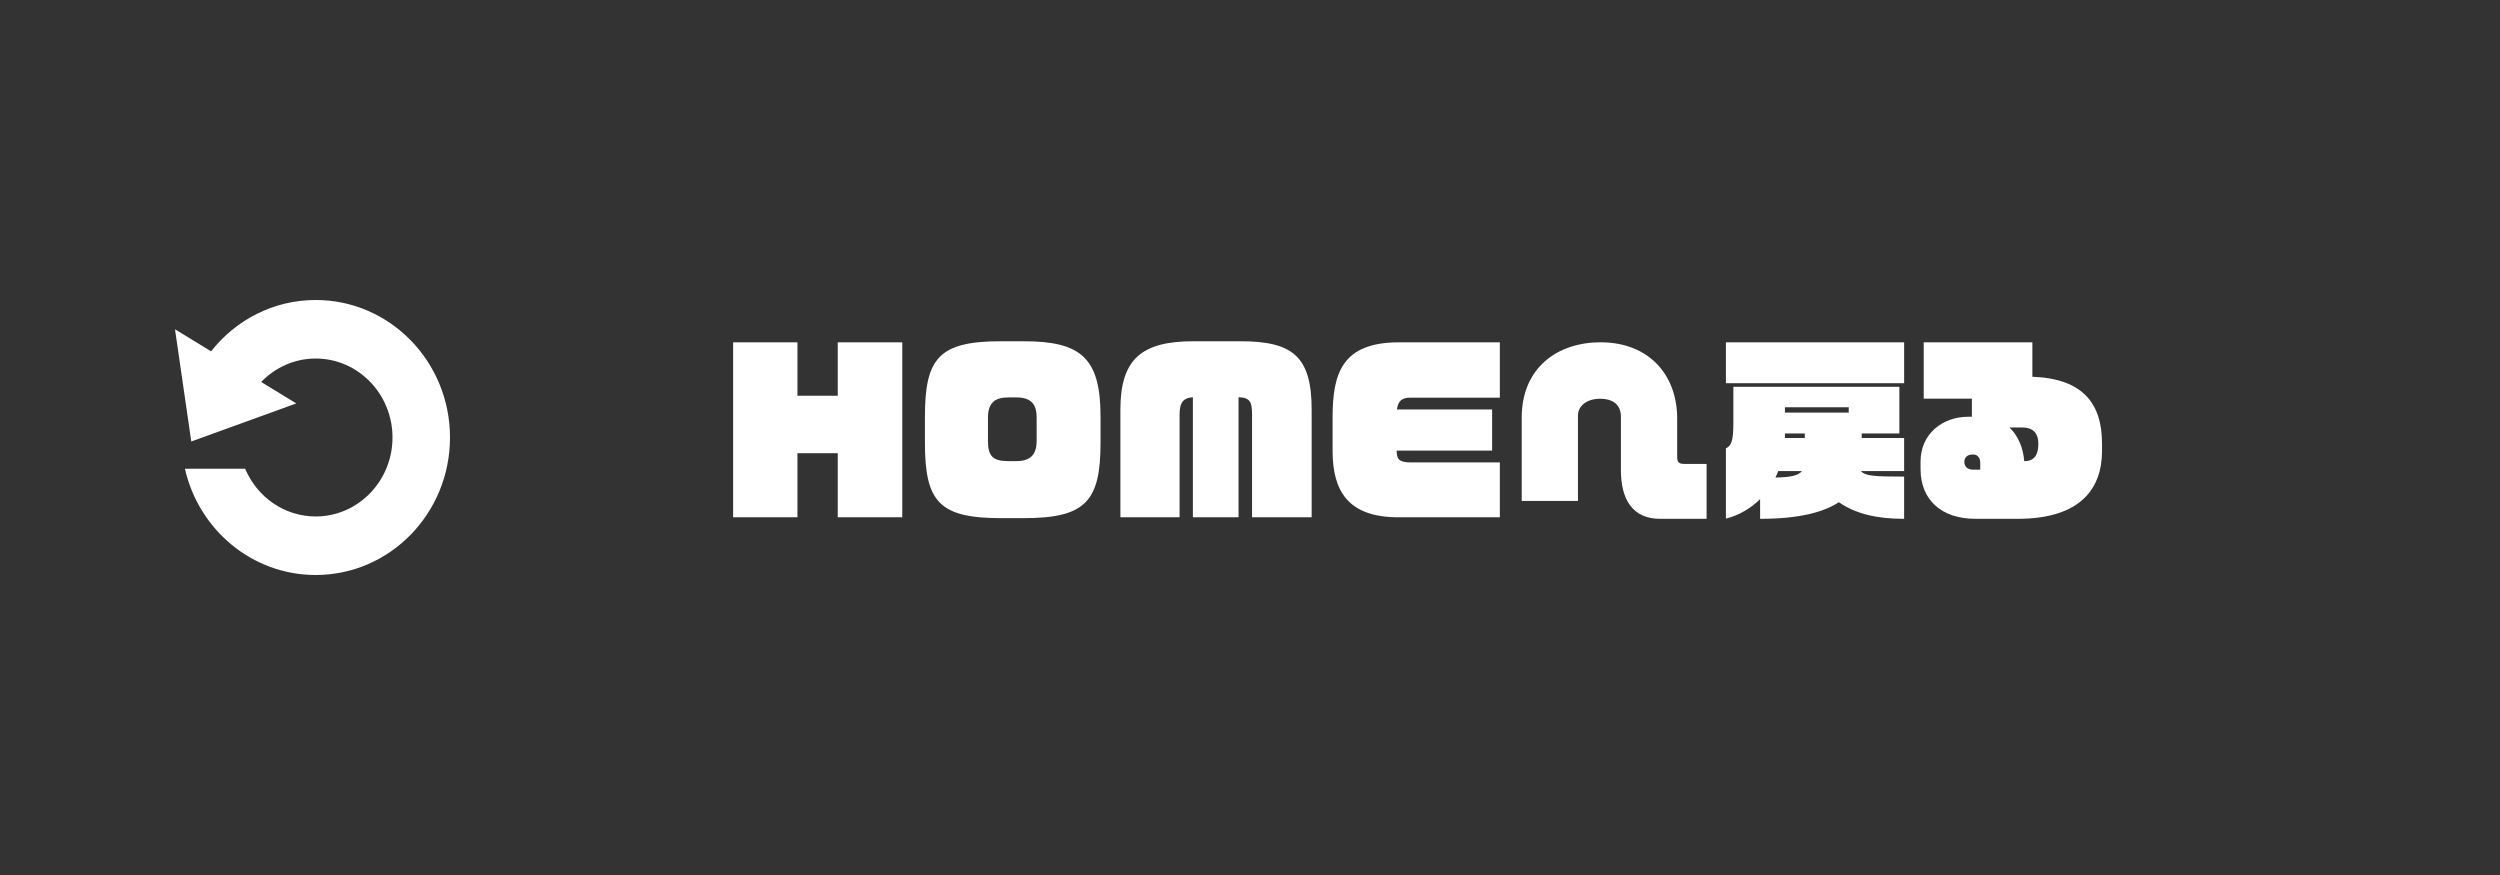
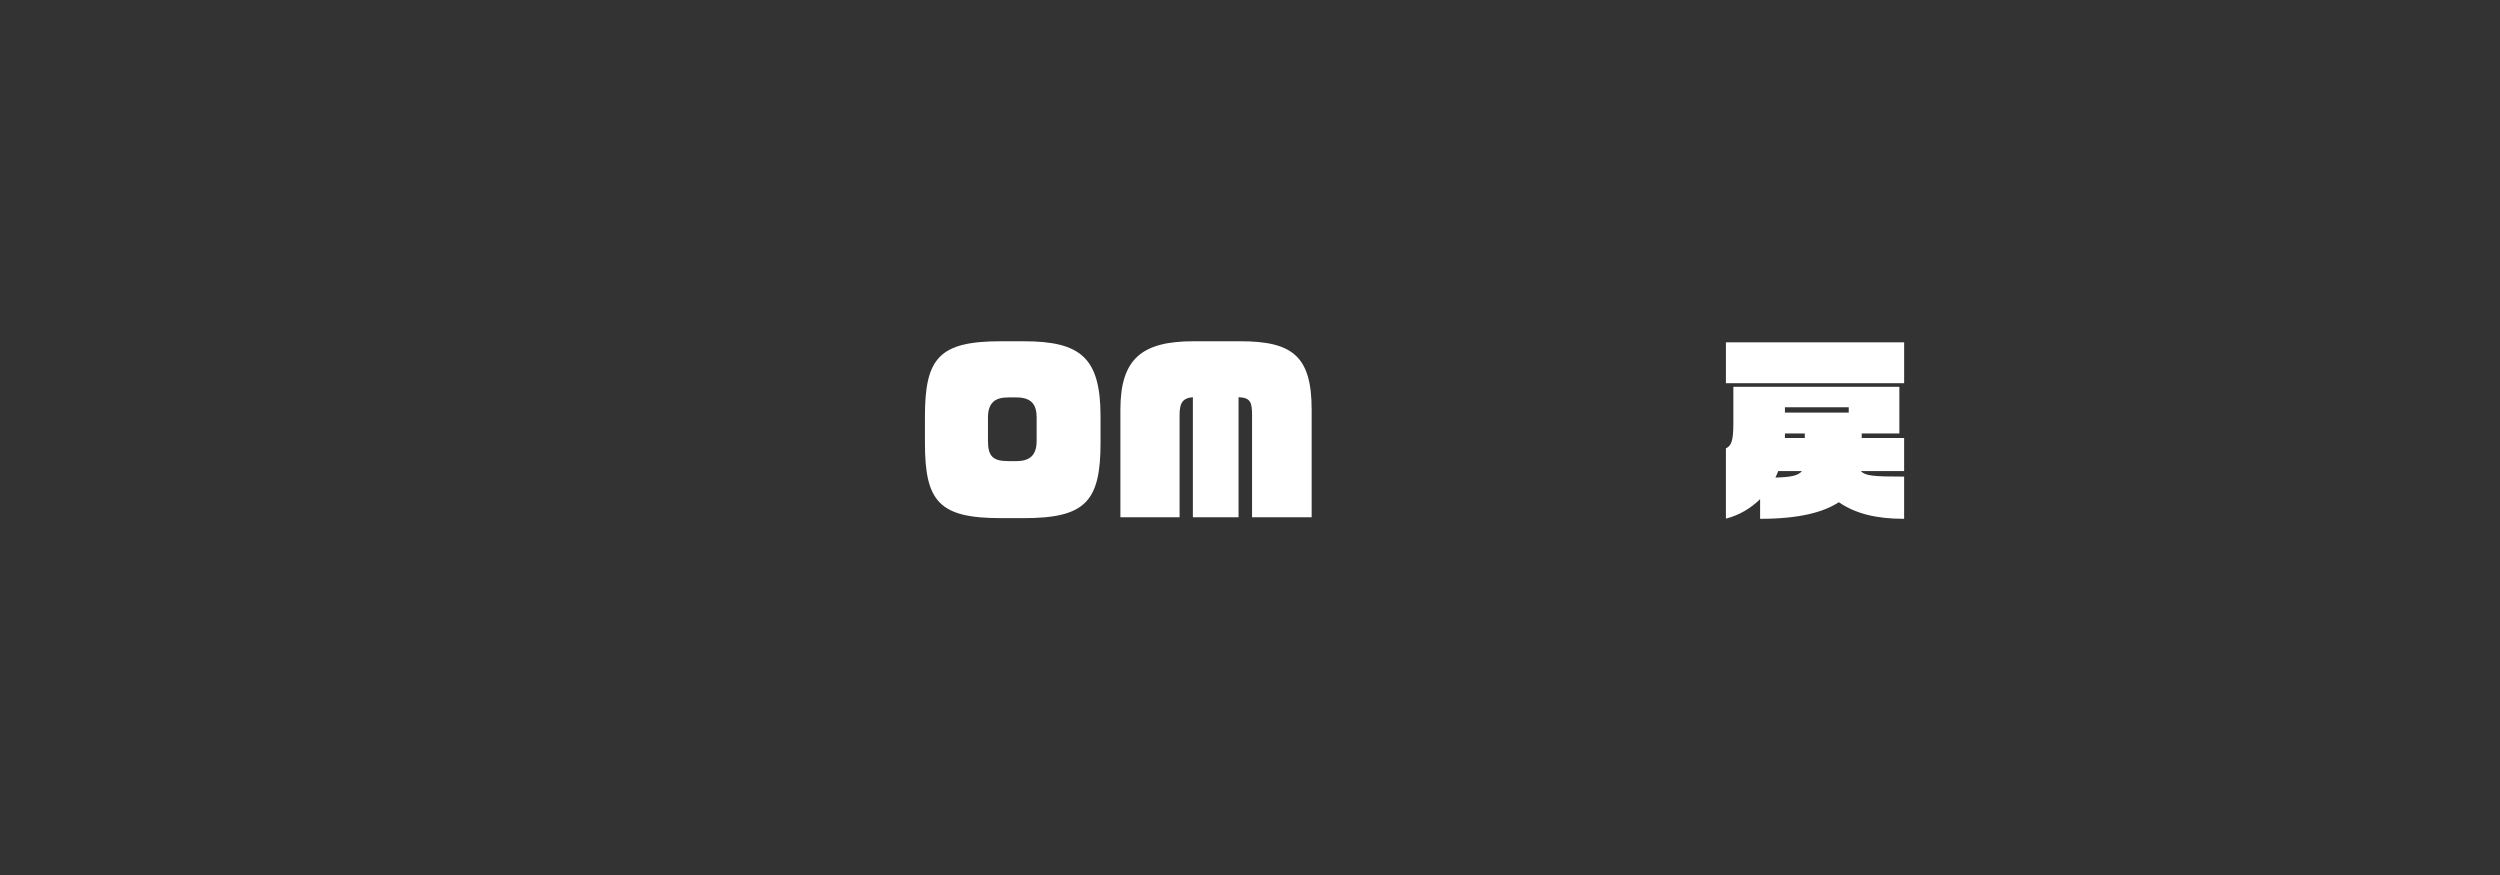
<svg xmlns="http://www.w3.org/2000/svg" version="1.1" id="レイヤー_2" x="0px" y="0px" width="400px" height="140px" viewBox="0 0 400 140" enable-background="new 0 0 400 140" xml:space="preserve">
  <rect x="0" y="0" width="400" height="140" fill="#333333" stroke="none" />
-   <path fill="#FFFFFF" d="M28,52.683l2.604,17.954l16.797-6.088l-5.61-3.431c2.227-2.313,5.31-3.753,8.72-3.753  c6.776,0,12.29,5.667,12.29,12.635c0,6.969-5.513,12.635-12.29,12.635c-5.049,0-9.396-3.146-11.284-7.633h-9.641  C31.799,84.741,40.323,92,50.511,92C62.379,92,72,82.15,72,70c0-12.15-9.621-22-21.489-22c-6.769,0-12.801,3.207-16.739,8.213  L28,52.683z" />
-   <path fill="#FFFFFF" d="M134.04,82.766V72.508h-6.449v10.258h-10.292V54.772h10.292v8.542h6.449v-8.542h10.326v27.994H134.04z" />
  <path fill="#FFFFFF" d="M163.771,82.903h-3.603c-9.881,0-12.179-2.607-12.179-12.042v-4.219c0-9.399,2.298-12.041,12.179-12.041  h3.603c9.159,0,12.315,2.642,12.315,12.041v4.219C176.087,80.296,173.617,82.903,163.771,82.903z M165.864,66.814  c0-1.956-0.721-3.225-3.225-3.225h-1.338c-2.024,0-3.226,0.788-3.226,3.225v3.705c0,2.401,0.721,3.259,3.226,3.259h1.338  c2.504,0,3.225-1.338,3.225-3.259V66.814z" />
  <path fill="#FFFFFF" d="M200.329,82.766V66.437c0-2.06-0.24-2.813-2.161-2.883v19.211h-7.308V63.554  c-1.75,0.138-2.127,1.063-2.127,2.883v16.329h-9.469V65.544c0-8.165,3.465-10.943,11.732-10.943h7.445  c8.371,0,11.424,2.401,11.424,10.943v17.221H200.329z" />
-   <path fill="#FFFFFF" d="M223.747,82.766c-8.164,0-10.531-4.322-10.531-10.635v-5.317c0-7.102,1.509-12.042,10.635-12.042h16.124  v8.852h-14.306c-1.304,0-1.955,0.446-2.162,1.887h15.232v6.586h-15.266c0,1.269,0.273,1.887,2.195,1.887h14.306v8.782H223.747z" />
-   <path fill="#FFFFFF" d="M265.612,83.011c-4.453,0-6.266-3.181-6.266-7.761v-8.651c0-1.209-0.636-2.799-3.34-2.799  c-2.194,0-3.53,1.208-3.53,2.672v13.676h-9.001V66.822c0-8.016,5.757-12.055,12.596-12.055c7.855,0,12.277,5.312,12.277,12.182  v6.042c0,0.987,0.223,1.24,1.24,1.24h3.467v8.779H265.612z" />
  <g>
    <path fill="#FFFFFF" d="M276.146,61.312v-6.54h28.516v6.54H276.146z M294.208,80.352c-2.445,1.62-6.387,2.659-12.592,2.659v-3.148   c-1.498,1.468-3.331,2.568-5.471,3.118V71.733c0.855-0.366,1.192-1.223,1.192-3.942v-5.898h26.56v7.457h-6.021v0.733h6.785v5.288   h-6.938c0.732,0.764,1.955,0.886,6.938,0.886v6.754C300.26,83.011,296.929,82.216,294.208,80.352z M284.52,75.371   c-0.122,0.366-0.306,0.702-0.458,1.038c2.384-0.062,3.637-0.274,4.248-1.038H284.52z M288.769,69.35h-3.179v0.643   c0,0.03-0.03,0.061-0.03,0.091h3.209V69.35z M295.798,65.164H285.59v0.855h10.208V65.164z" />
  </g>
  <g>
-     <path fill="#FFFFFF" d="M322.823,83.011h-6.748c-5.508,0-8.787-3.088-8.787-7.959v-1.209c0-4.425,3.533-7.164,7.609-7.164h0.604   v-2.897h-7.705v-9.01h17.384v5.509c8.086,0.286,11.143,4.297,11.143,10.665v1.21C336.323,78.044,333.013,83.011,322.823,83.011z    M316.839,74.001c0-0.796-0.541-1.273-1.019-1.273h-0.286c-0.732,0-1.242,0.478-1.242,1.178c0,0.701,0.477,1.241,1.4,1.241h1.146   V74.001z M323.557,68.399h-2.038c1.4,1.337,2.197,3.279,2.356,5.379h0.063c1.592,0,2.197-1.051,2.197-2.771   C326.136,69.577,325.53,68.399,323.557,68.399z" />
-   </g>
+     </g>
</svg>